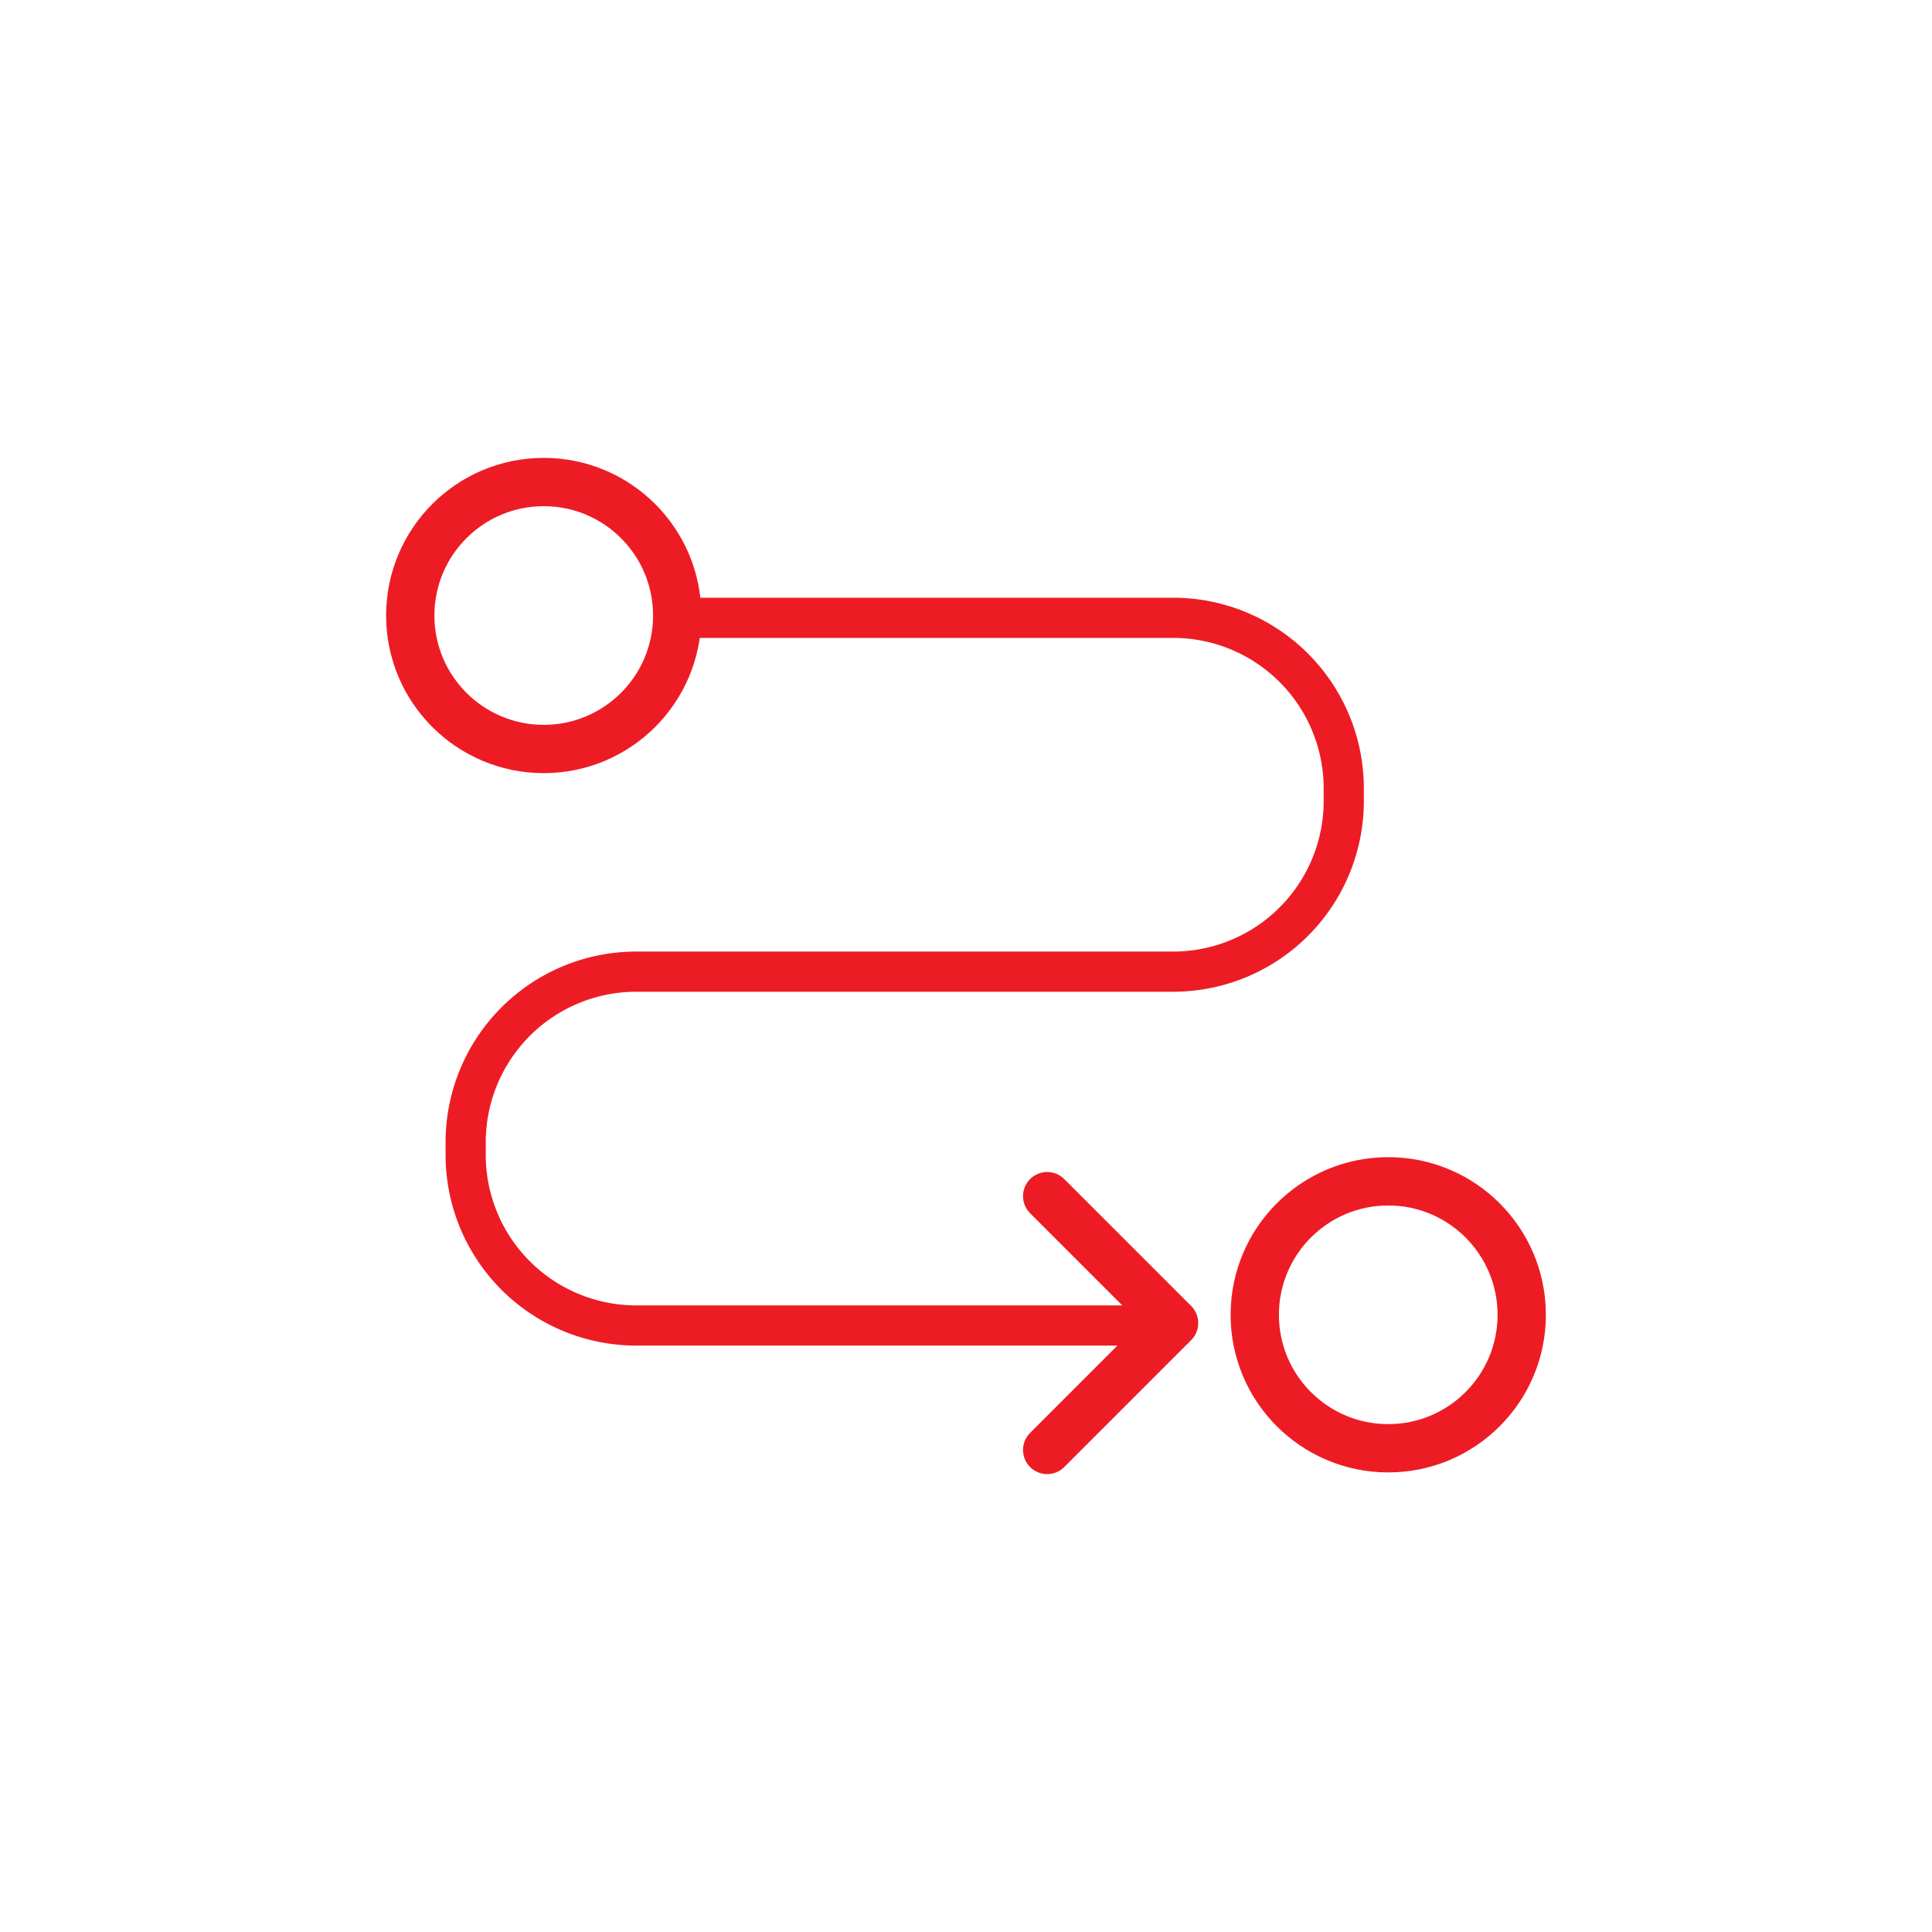
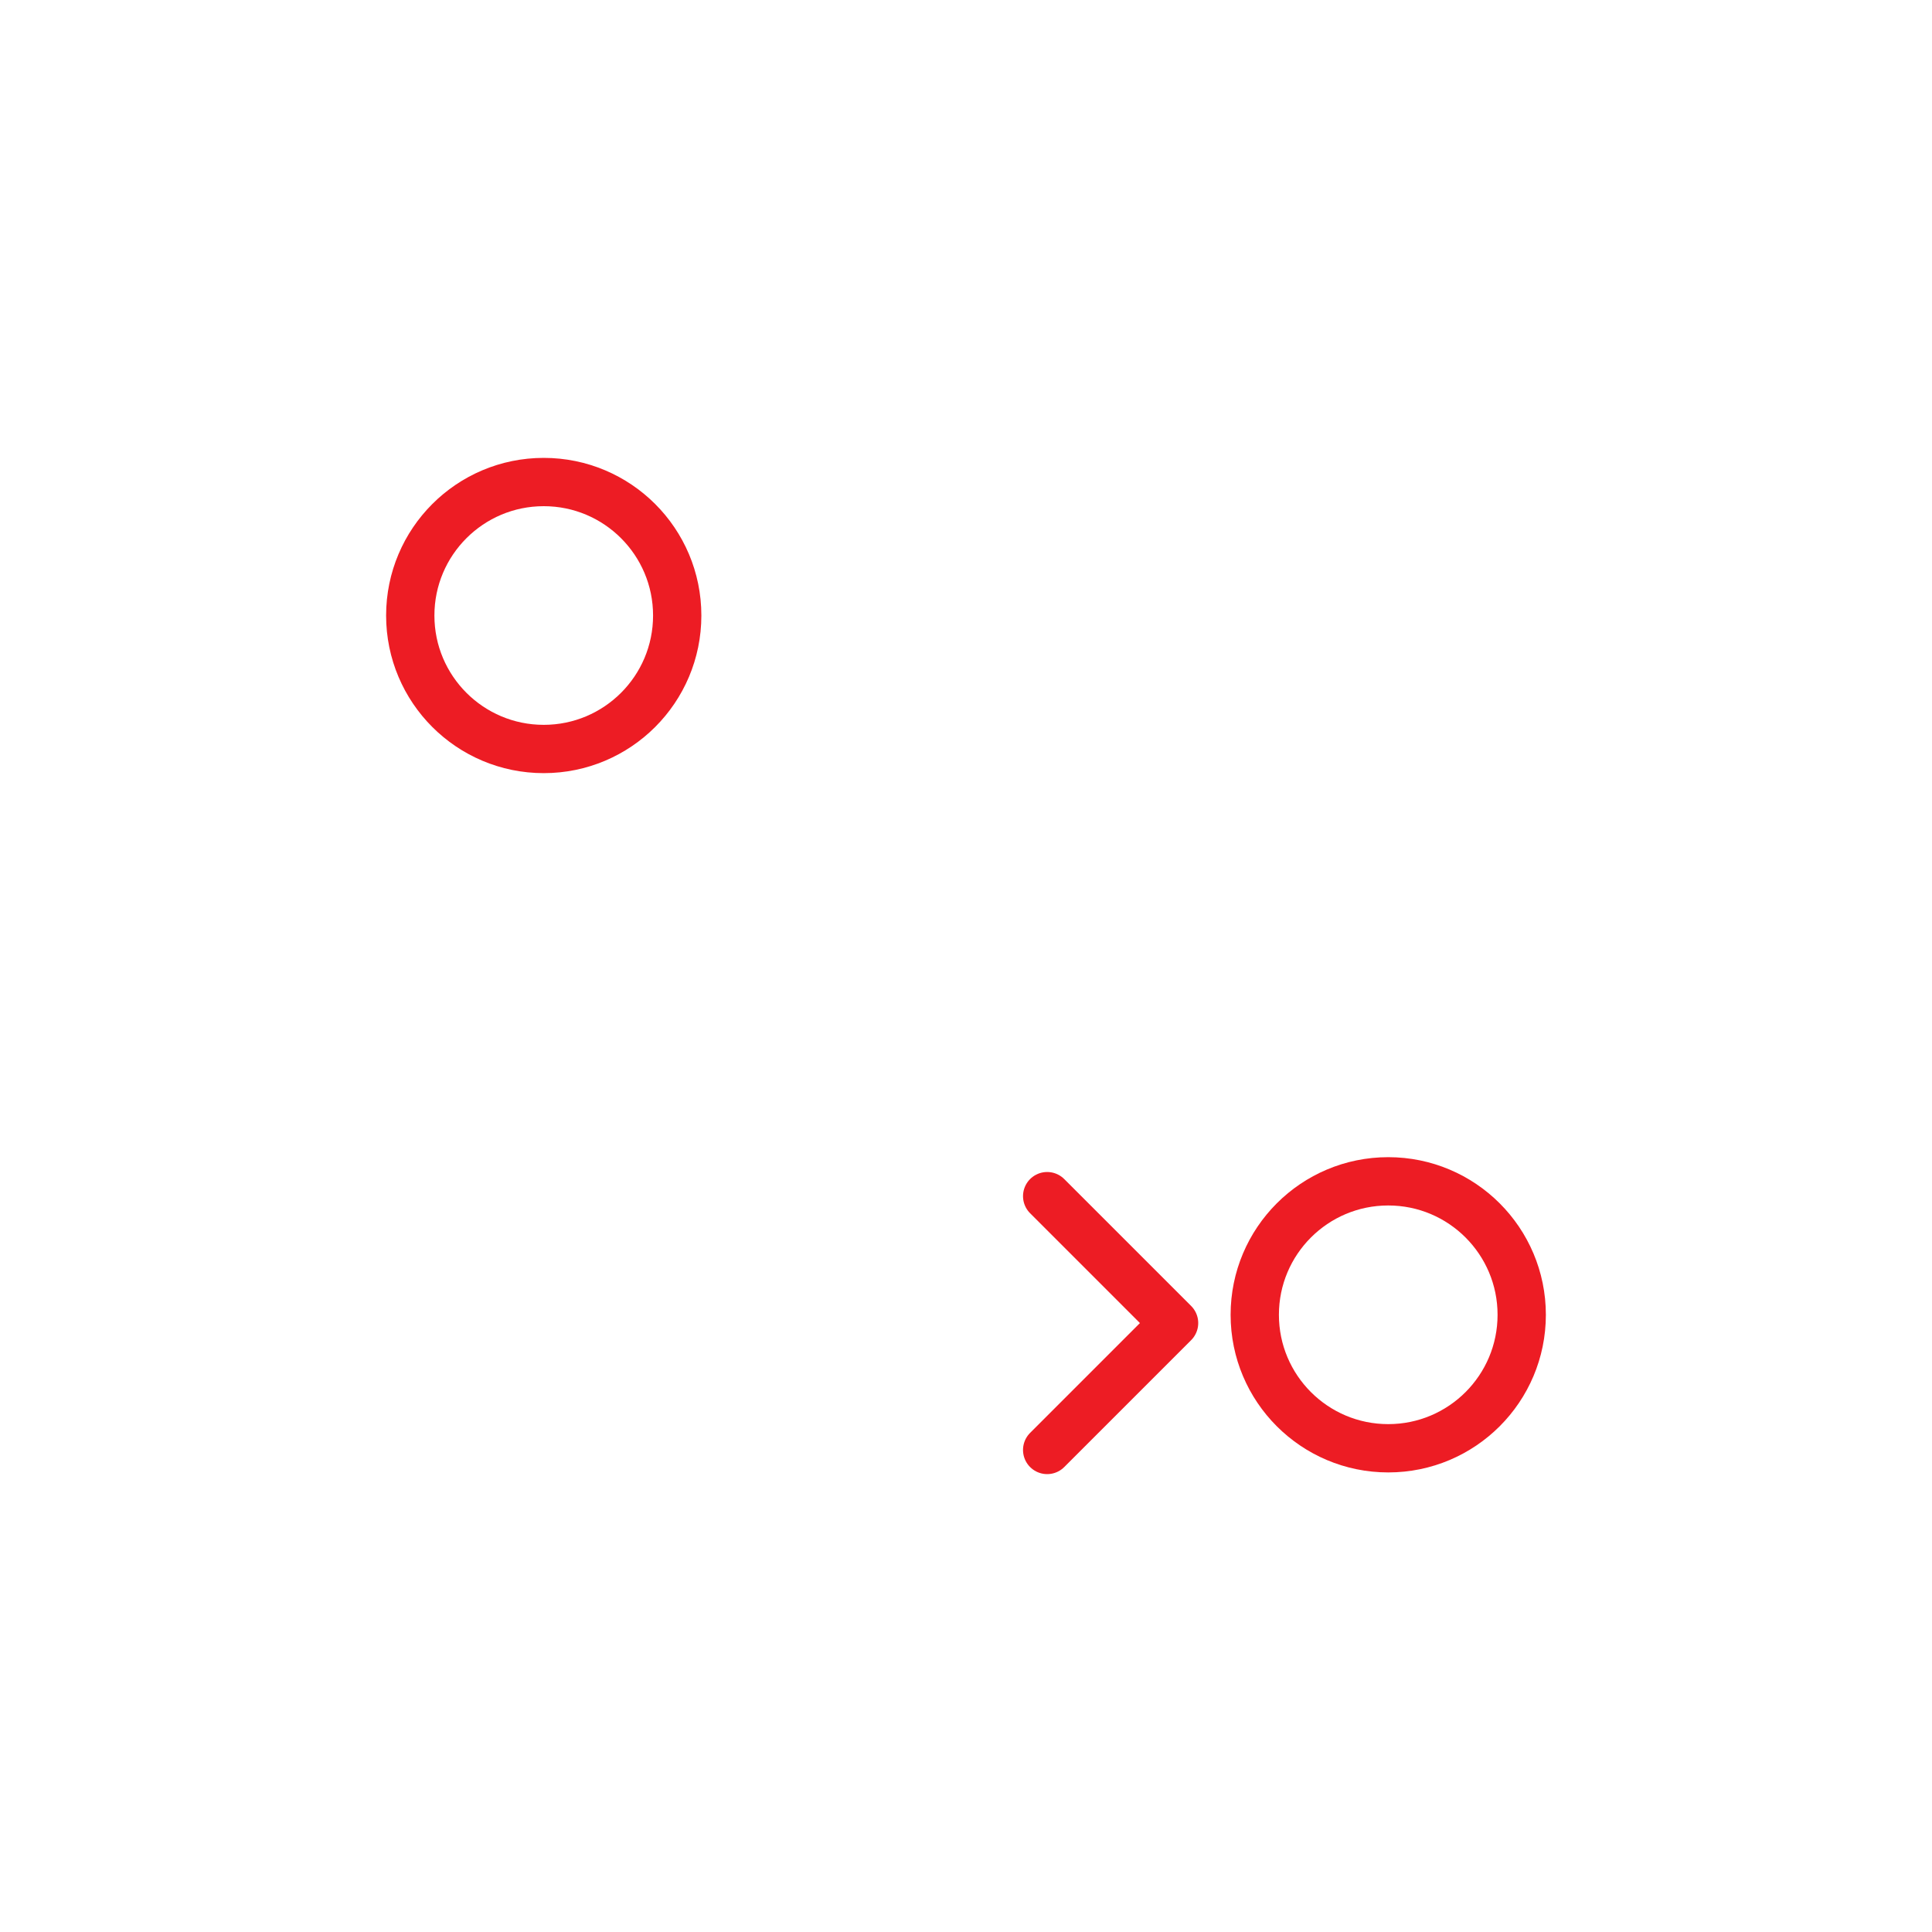
<svg xmlns="http://www.w3.org/2000/svg" xmlns:ns1="http://sodipodi.sourceforge.net/DTD/sodipodi-0.dtd" xmlns:ns2="http://www.inkscape.org/namespaces/inkscape" width="80" height="80" viewBox="0 0 80 80" version="1.1" id="svg26" ns1:docname="icon-coordinate-progress.svg" ns2:version="1.1.1 (3bf5ae0d25, 2021-09-20)">
  <ns1:namedview id="namedview28" pagecolor="#ffffff" bordercolor="#666666" borderopacity="1.0" ns2:pageshadow="2" ns2:pageopacity="0.0" ns2:pagecheckerboard="0" showgrid="false" ns2:zoom="5.5307692" ns2:cx="20.069541" ns2:cy="29.923505" ns2:window-width="1920" ns2:window-height="1017" ns2:window-x="1912" ns2:window-y="-8" ns2:window-maximized="1" ns2:current-layer="svg26" />
  <defs id="defs18" />
-   <path d="m 28.041,25.582 h 20.556 a 7.066,7.066 0 0 1 7.045,7.045 v 0.562 a 7.066,7.066 0 0 1 -7.045,7.045 h -17.842 -4.428 a 7.066,7.066 0 0 0 -7.045,7.045 v 0.562 a 7.066,7.066 0 0 0 7.045,7.045 h 21.526" fill="none" stroke="#ed1c24" stroke-width="1.664" id="path9" />
  <polyline points="68.361 74.53 73.616 79.785 68.361 85.04" fill="none" stroke="#ed1c24" stroke-linecap="round" stroke-linejoin="round" stroke-width="2" id="polyline11" transform="translate(-25,-25)" />
  <circle cx="57.484" cy="54.443" r="5.527" fill="none" stroke="#ed1c24" stroke-width="2" id="circle13" />
  <circle cx="22.515" cy="25.487" r="5.527" fill="none" stroke="#ed1c24" stroke-width="2" id="circle15" />
</svg>